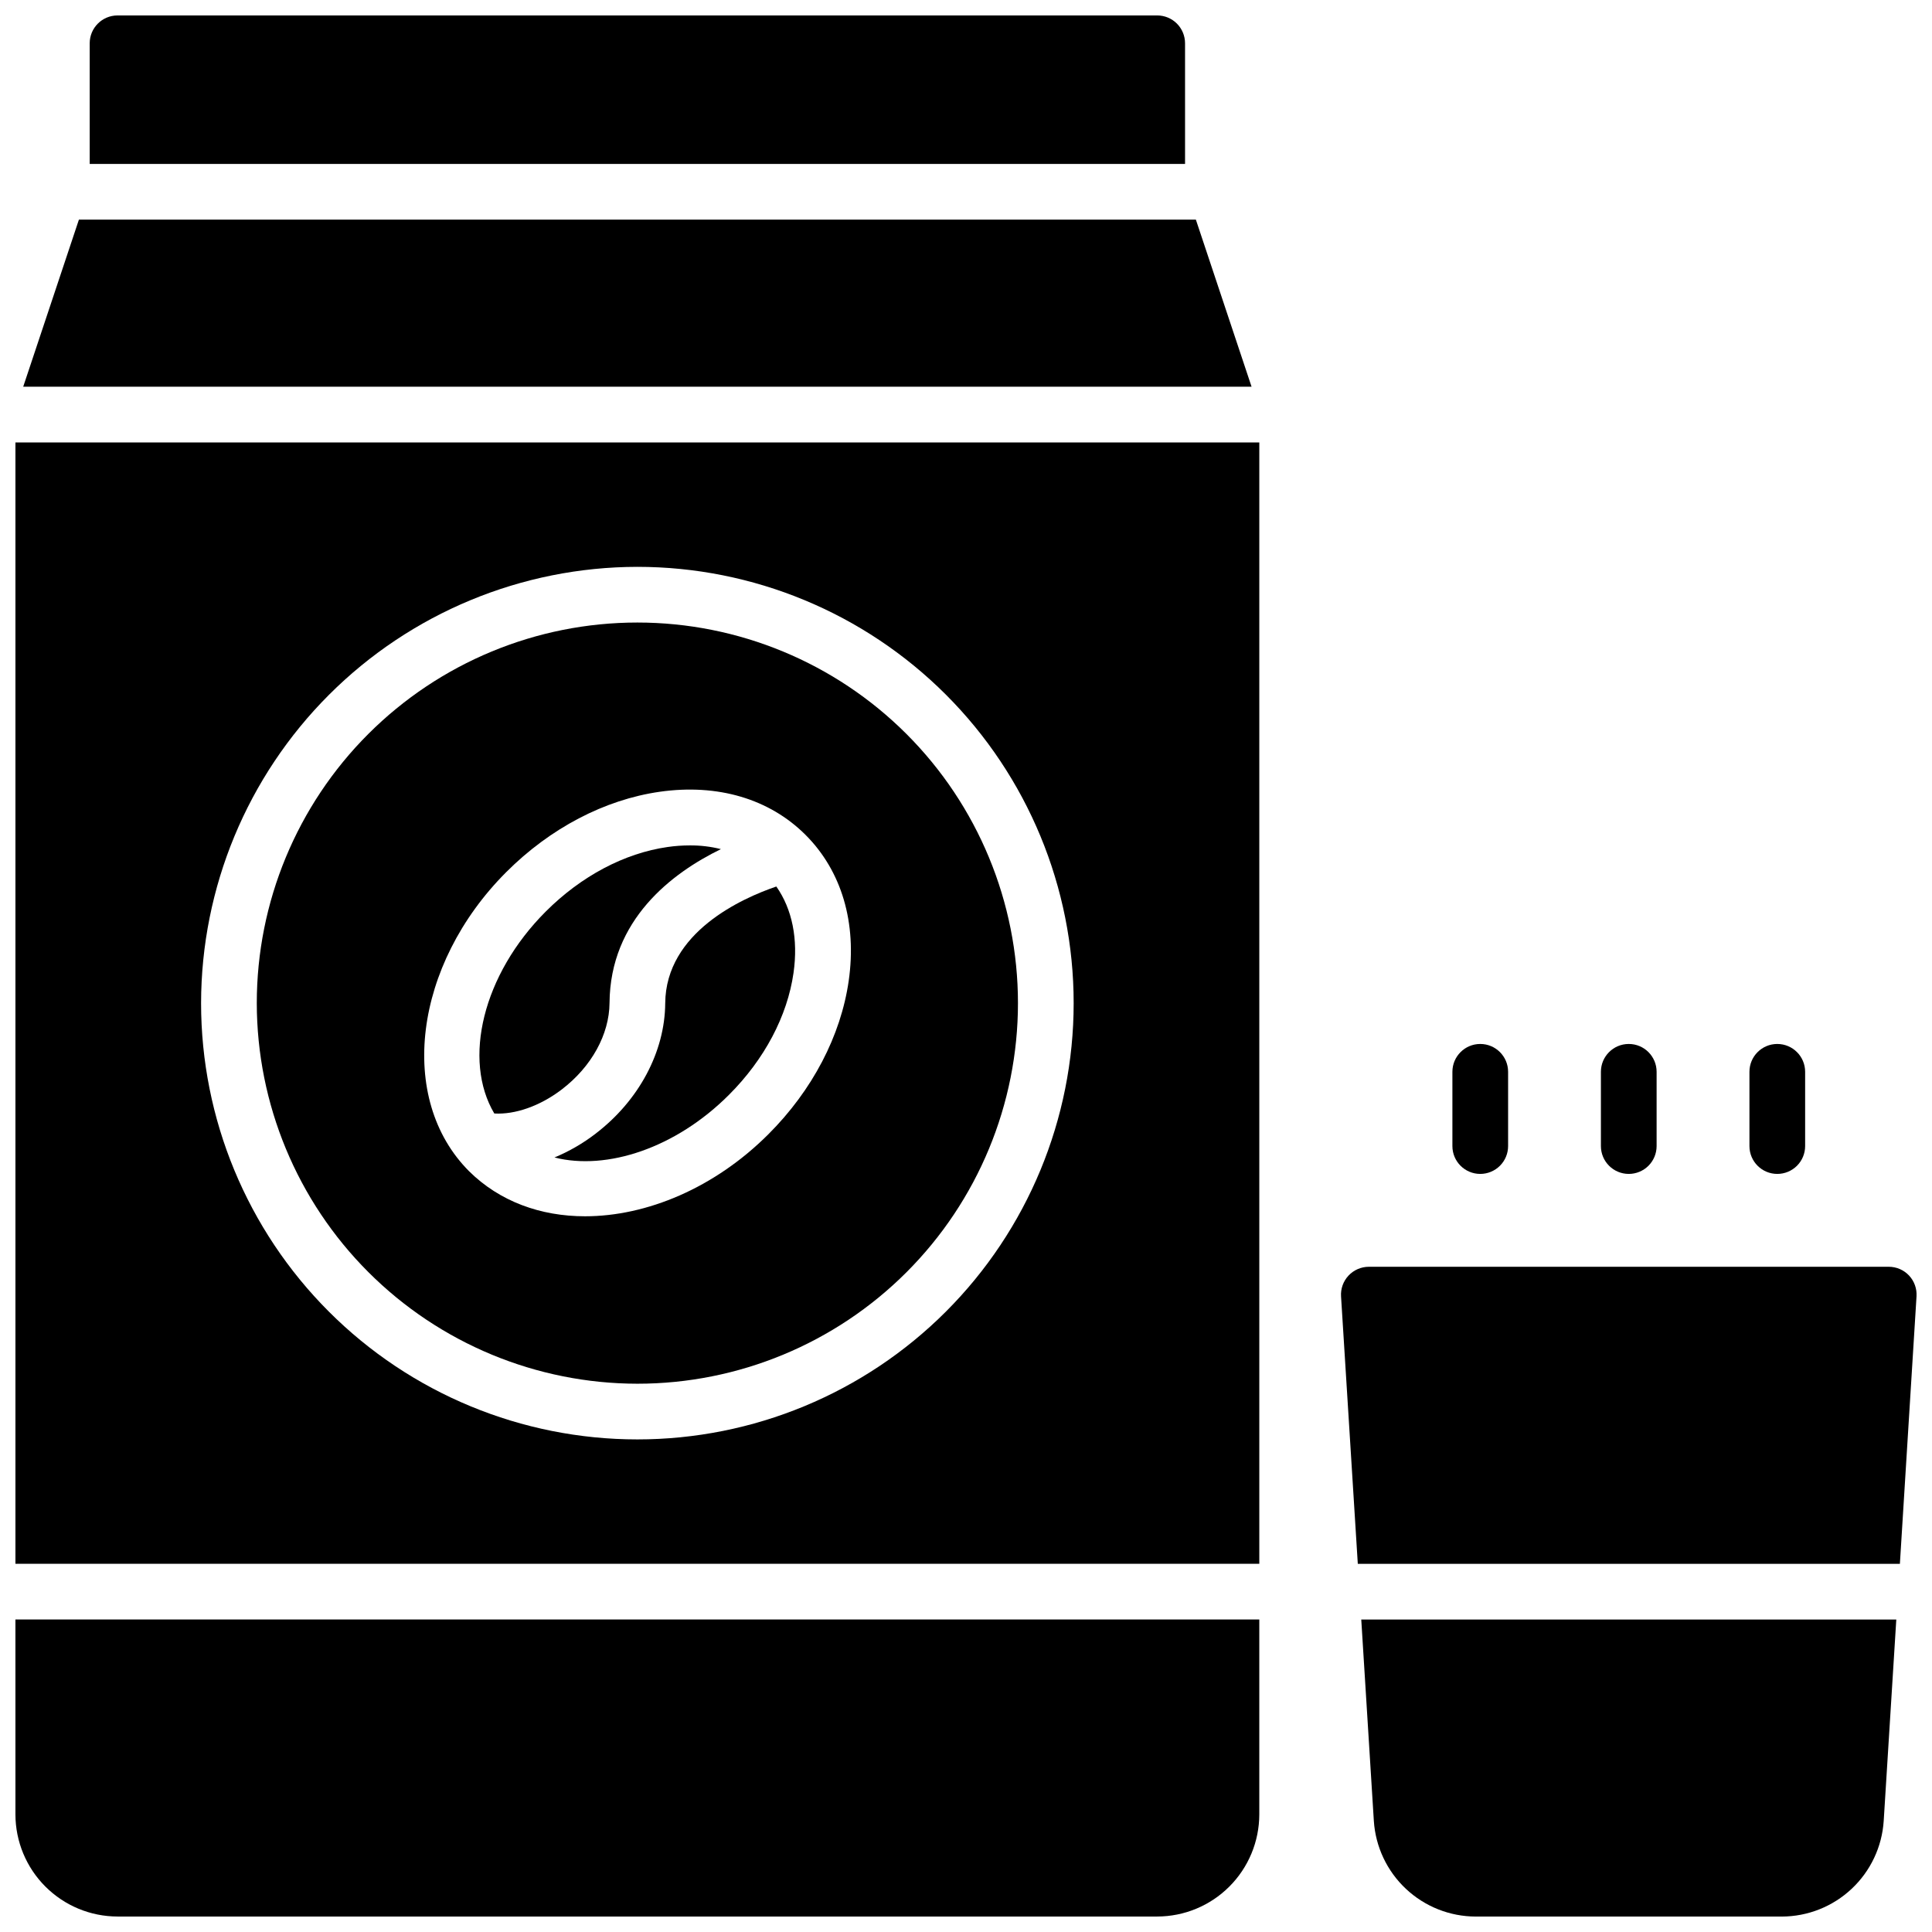
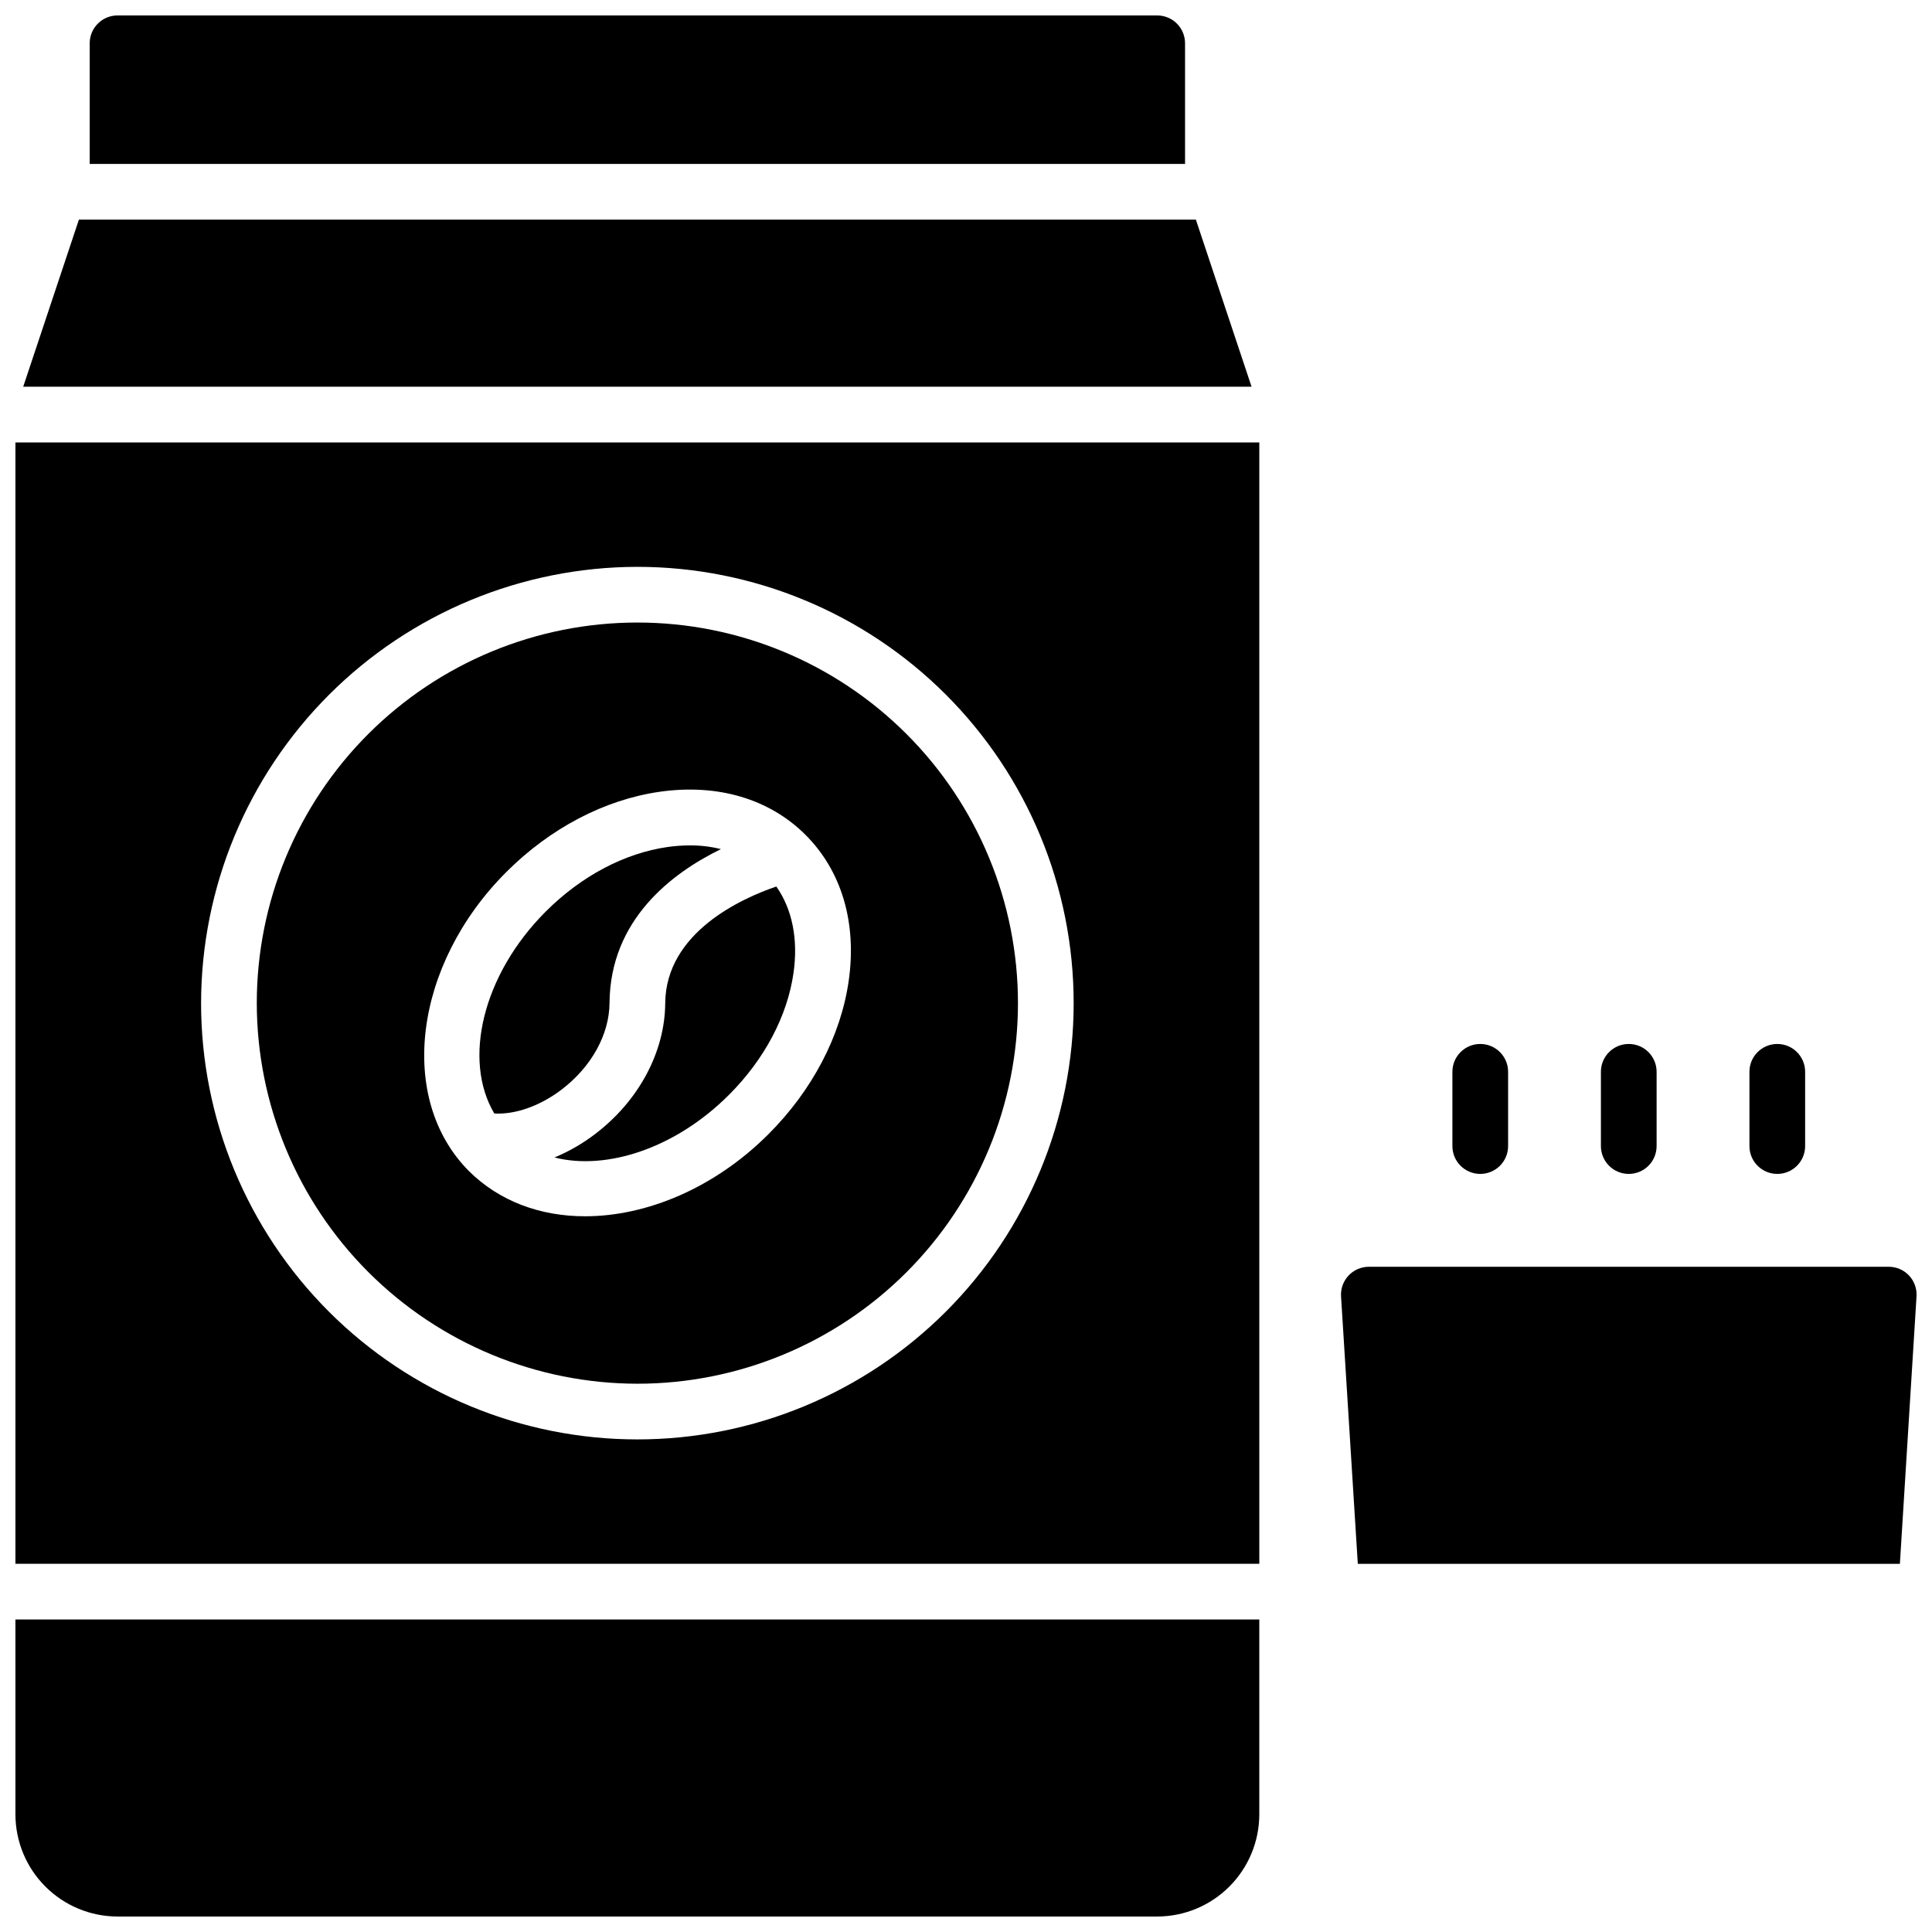
<svg xmlns="http://www.w3.org/2000/svg" width="800px" height="800px" version="1.1" viewBox="144 144 512 512">
  <defs>
    <clipPath id="e">
      <path d="m148.09 261h329.91v298h-329.91z" />
    </clipPath>
    <clipPath id="d">
      <path d="m148.09 573h329.91v78.902h-329.91z" />
    </clipPath>
    <clipPath id="c">
      <path d="m167 148.09h292v39.906h-292z" />
    </clipPath>
    <clipPath id="b">
      <path d="m499 479h152.9v80h-152.9z" />
    </clipPath>
    <clipPath id="a">
-       <path d="m504 573h143v78.902h-143z" />
-     </clipPath>
+       </clipPath>
  </defs>
  <path d="m292.88 432.71c7.871-6.004 12.594-14.574 12.652-22.918 0.156-22.062 16.531-34.441 29.52-40.766h0.004c-2.711-0.68-5.492-1.008-8.285-0.984-1.957 0-3.91 0.145-5.844 0.422-11.434 1.633-22.906 7.703-32.297 17.102-16.727 16.727-22.07 39.301-13.637 53.52 5.527 0.324 12.113-1.969 17.887-6.375z" />
  <path d="m312.91 510.7c26.75 0 52.402-10.625 71.32-29.543 18.914-18.914 29.539-44.566 29.539-71.316s-10.625-52.406-29.539-71.32c-18.918-18.914-44.57-29.543-71.32-29.543s-52.402 10.629-71.32 29.543c-18.914 18.914-29.539 44.57-29.539 71.32 0.027 26.738 10.664 52.379 29.57 71.285 18.91 18.91 44.547 29.547 71.289 29.574zm-34.734-135.6c11.633-11.633 26.066-19.188 40.648-21.273 15.359-2.195 29.098 1.871 38.66 11.434 9.566 9.566 13.629 23.301 11.434 38.66-2.086 14.582-9.633 29.02-21.273 40.648-14.277 14.277-32.273 21.758-48.602 21.758-11.809 0-22.633-3.938-30.711-11.918-19.156-19.156-14.738-54.727 9.844-79.309z" />
  <g clip-path="url(#e)">
    <path d="m148.09 558.42h329.64v-297.17h-329.64zm164.82-264.2c30.664 0 60.074 12.18 81.758 33.863 21.68 21.684 33.863 51.094 33.863 81.758 0 30.664-12.184 60.07-33.863 81.754-21.684 21.684-51.094 33.863-81.758 33.863-30.664 0-60.074-12.18-81.754-33.863-21.684-21.684-33.867-51.09-33.867-81.754 0.035-30.656 12.227-60.043 33.902-81.719 21.676-21.676 51.066-33.867 81.719-33.902z" />
  </g>
  <path d="m320.29 409.89c-0.09 12.879-6.996 25.801-18.461 34.547l0.004 0.004c-3.344 2.566-7.004 4.688-10.895 6.305 13.902 3.512 32.168-2.5 46.25-16.609 9.398-9.387 15.469-20.859 17.102-32.297 1.277-8.945-0.344-16.914-4.555-22.906-8.977 3.062-29.305 12.074-29.445 30.957z" />
  <g clip-path="url(#d)">
    <path d="m148.09 624.84c0.012 7.172 2.863 14.051 7.938 19.121 5.07 5.074 11.949 7.93 19.121 7.938h275.52c7.172-0.008 14.051-2.863 19.121-7.938 5.074-5.07 7.926-11.949 7.938-19.121v-51.66h-329.64z" />
  </g>
  <g clip-path="url(#c)">
    <path d="m458.05 155.47c0-1.957-0.777-3.832-2.16-5.219-1.387-1.383-3.262-2.16-5.219-2.16h-275.52c-4.074 0-7.379 3.305-7.379 7.379v31.98h290.28z" />
  </g>
  <path d="m460.92 202.21h-296.01l-14.762 44.277h325.53z" />
  <g clip-path="url(#b)">
    <path d="m649.93 482.04c-1.402-1.496-3.359-2.34-5.41-2.332h-137.76c-2.043 0-3.992 0.848-5.391 2.34-1.395 1.492-2.113 3.492-1.977 5.531l4.438 70.848h143.66l4.406-70.848c0.137-2.039-0.578-4.043-1.969-5.539z" />
  </g>
  <g clip-path="url(#a)">
    <path d="m508.08 626.54c0.445 6.867 3.481 13.309 8.496 18.016 5.016 4.711 11.633 7.34 18.516 7.352h81.102c6.879-0.012 13.496-2.641 18.512-7.352 5.016-4.707 8.055-11.148 8.496-18.016l3.336-53.352h-141.79z" />
  </g>
  <path d="m536.28 455.1c1.957 0 3.836-0.777 5.219-2.16 1.387-1.383 2.164-3.262 2.164-5.219v-19.68c0-4.078-3.305-7.379-7.383-7.379-4.074 0-7.379 3.301-7.379 7.379v19.68c0 4.074 3.305 7.379 7.379 7.379z" />
  <path d="m575.64 455.1c1.957 0 3.832-0.777 5.219-2.16 1.383-1.383 2.16-3.262 2.16-5.219v-19.68c0-4.078-3.305-7.379-7.379-7.379-4.078 0-7.383 3.301-7.383 7.379v19.68c0 4.074 3.305 7.379 7.383 7.379z" />
  <path d="m615 455.1c1.957 0 3.832-0.777 5.219-2.16 1.383-1.383 2.16-3.262 2.16-5.219v-19.68c0-4.078-3.305-7.379-7.379-7.379-4.078 0-7.379 3.301-7.379 7.379v19.68c0 4.074 3.301 7.379 7.379 7.379z" />
</svg>